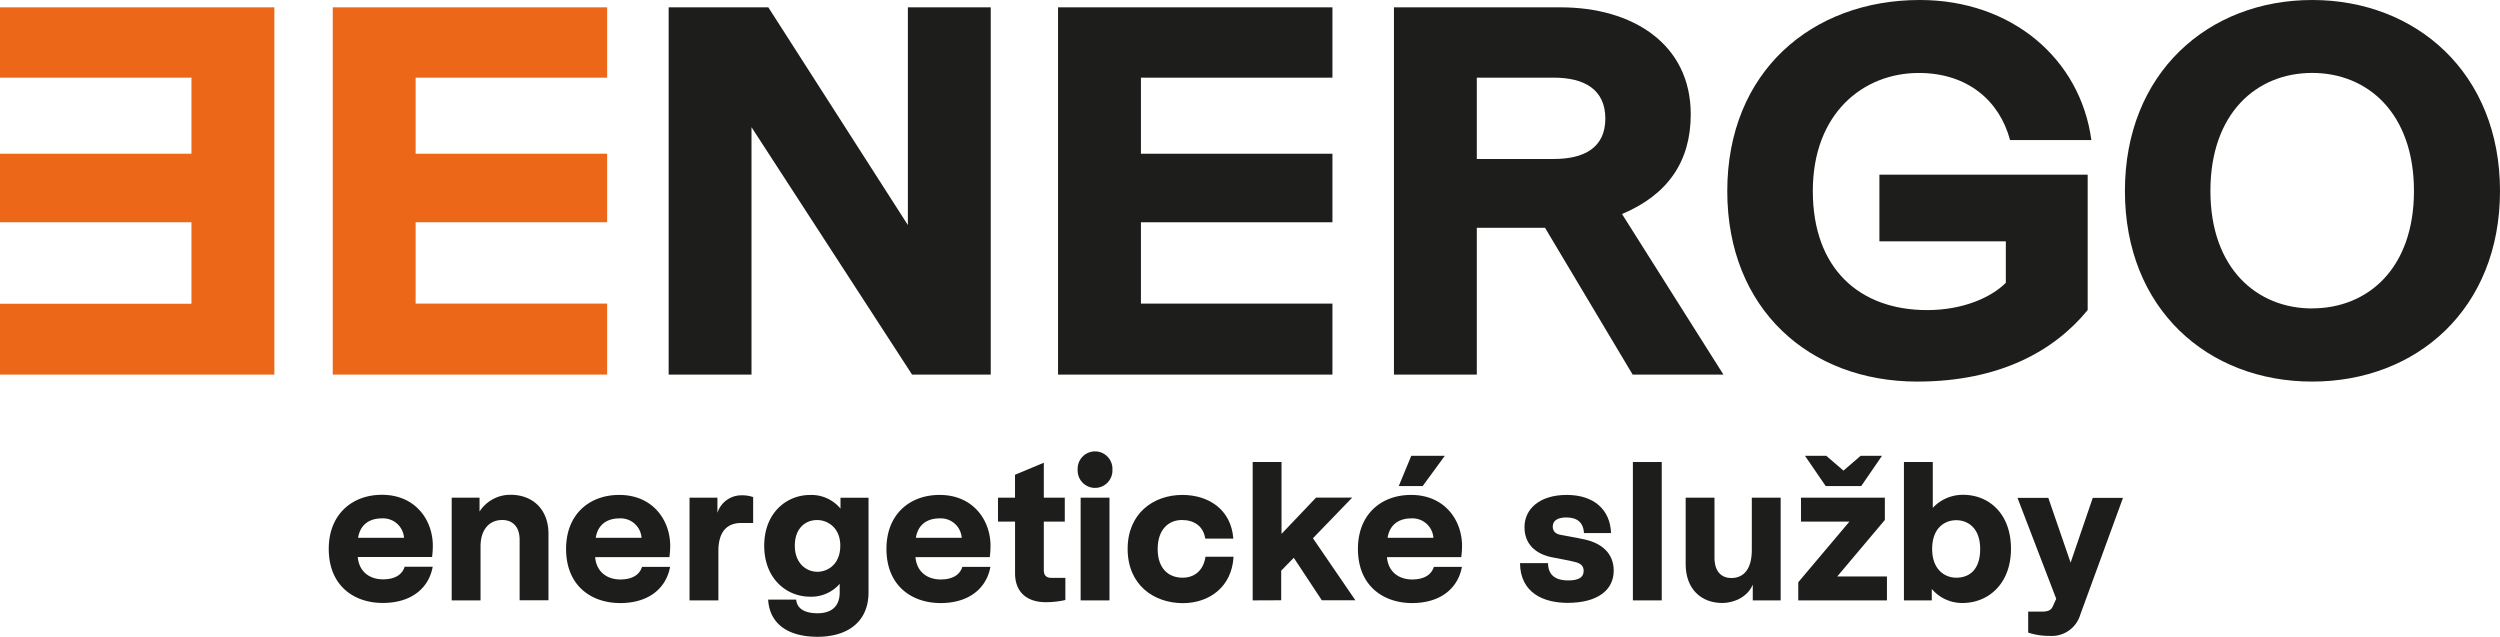
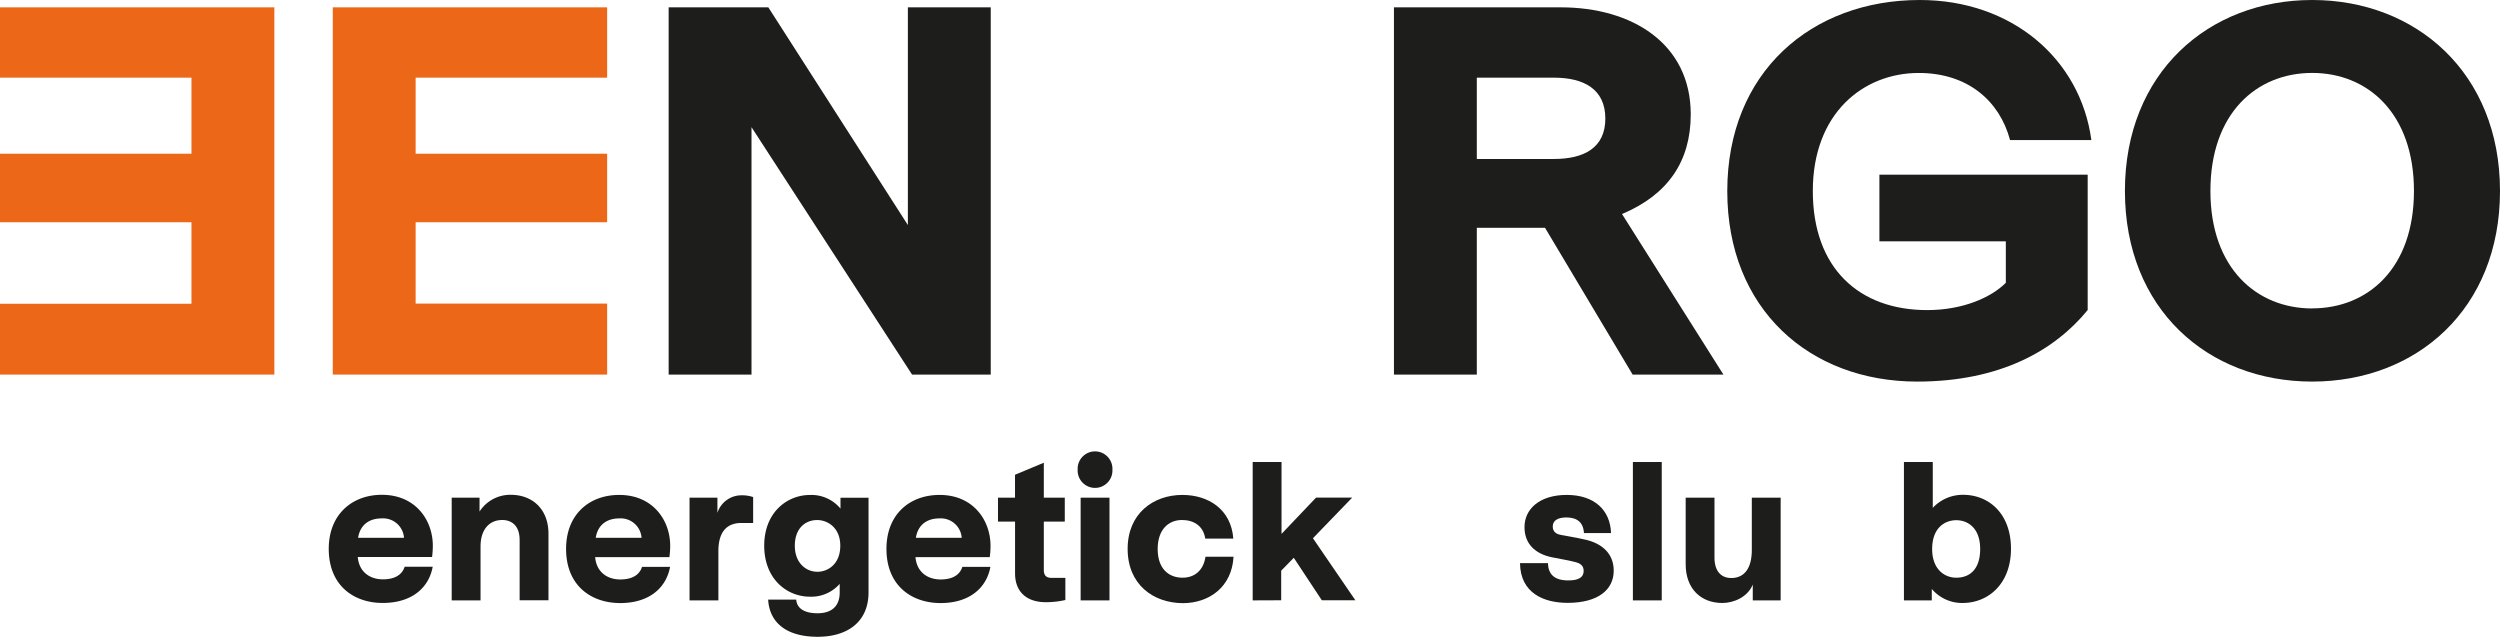
<svg xmlns="http://www.w3.org/2000/svg" id="Vrstva_1" data-name="Vrstva 1" viewBox="0 0 596.2 151.85">
  <defs>
    <style>.cls-1{fill:#1d1d1b;}.cls-2{fill:#ec6717;}</style>
  </defs>
  <path class="cls-1" d="M78.4,130.89C78.4,122.64,84,118,91.07,118c8.06,0,12.15,6.07,12.15,12.15a21.51,21.51,0,0,1-.18,2.69H85.32c.33,3.67,3,5.32,6,5.32,2.83,0,4.57-1.08,5.18-3h6.69c-.89,4.9-4.85,8.63-11.91,8.63C84.43,143.8,78.4,139.7,78.4,130.89Zm17.95-2.64A5,5,0,0,0,91,123.63c-2.78,0-5.08,1.37-5.6,4.62Z" />
  <path class="cls-1" d="M107.72,118.69h6.64V122a8.7,8.7,0,0,1,7.44-4c5.19,0,9,3.44,9,9.28v15.87h-6.88V128.77c0-3.44-1.93-4.76-4.14-4.76-3.16,0-5.18,2.35-5.18,6.31v12.86h-6.88Z" />
  <path class="cls-1" d="M135,130.89c0-8.25,5.56-12.86,12.67-12.86,8.06,0,12.16,6.07,12.16,12.15a21.3,21.3,0,0,1-.19,2.69H141.93c.33,3.67,3,5.32,6,5.32,2.82,0,4.57-1.08,5.18-3h6.69c-.9,4.9-4.85,8.63-11.92,8.63C141,143.8,135,139.7,135,130.89ZM153,128.25a5,5,0,0,0-5.32-4.62c-2.78,0-5.09,1.37-5.61,4.62Z" />
  <path class="cls-1" d="M164.44,118.69h6.65v3.62a6,6,0,0,1,5.7-4.19,8.18,8.18,0,0,1,2.82.42v6.18h-2.82c-3.3,0-5.47,1.93-5.47,6.73v11.73h-6.88Z" />
  <path class="cls-1" d="M183.19,143h6.69c.19,2.27,2.22,3.25,5.09,3.25,3.2,0,5.28-1.55,5.28-4.94v-2.07a9,9,0,0,1-7.07,3.06c-5.6,0-10.93-4.29-10.93-12.16s5.37-12.1,10.93-12.1a9,9,0,0,1,7.26,3.25v-2.59h6.69v22.56c0,7-4.95,10.6-12.16,10.6S183.52,148.65,183.19,143Zm11.69-6.64c2.63,0,5.51-1.88,5.51-6.22s-3.06-6.12-5.51-6.12c-2.78,0-5.33,1.93-5.33,6.12S192.29,136.35,194.88,136.35Z" />
  <path class="cls-1" d="M211.4,130.89c0-8.25,5.56-12.86,12.67-12.86,8.06,0,12.15,6.07,12.15,12.15a21.51,21.51,0,0,1-.18,2.69H218.32c.33,3.67,3,5.32,6,5.32,2.83,0,4.57-1.08,5.18-3h6.69c-.89,4.9-4.85,8.63-11.91,8.63C217.43,143.8,211.4,139.7,211.4,130.89Zm17.95-2.64a5,5,0,0,0-5.33-4.62c-2.78,0-5.09,1.37-5.6,4.62Z" />
  <path class="cls-1" d="M242.07,136.73V124.39H238v-5.7h4.06v-5.47l6.87-2.87v8.34h5v5.7h-5v11.54c0,1.18.47,1.88,1.84,1.88h3.3v5.28a20.87,20.87,0,0,1-4.67.52C244.85,143.61,242.07,141.16,242.07,136.73Z" />
  <path class="cls-1" d="M257,112a4.15,4.15,0,1,1,8.29,0,4.15,4.15,0,1,1-8.29,0Zm.71,6.69h6.88v24.49h-6.88Z" />
  <path class="cls-1" d="M268.92,130.89c0-8.48,6.17-12.86,13.05-12.86,6.22,0,11.63,3.44,12.15,10.41h-6.69c-.47-3.06-2.78-4.43-5.56-4.43-3.11,0-5.79,2.17-5.79,6.92s2.68,6.84,5.93,6.84c2.88,0,5-1.75,5.47-5h6.69c-.38,7.16-5.75,11.07-12.11,11.07C275.09,143.8,268.92,139.46,268.92,130.89Z" />
  <path class="cls-1" d="M298.74,143.18v-33h6.88v17.14l8.24-8.66h8.62l-9.37,9.7,10.12,14.79h-8l-6.69-10.13-3,3.07v7.06Z" />
-   <path class="cls-1" d="M323.84,130.89c0-8.25,5.56-12.86,12.67-12.86,8.06,0,12.16,6.07,12.16,12.15a21.3,21.3,0,0,1-.19,2.69H330.76c.33,3.67,3,5.32,6,5.32,2.83,0,4.57-1.08,5.19-3h6.69c-.9,4.9-4.86,8.63-11.92,8.63C329.87,143.8,323.84,139.7,323.84,130.89Zm18-2.64a5,5,0,0,0-5.33-4.62c-2.77,0-5.08,1.37-5.6,4.62Zm-5.28-19.55h8l-5.28,7.21h-5.7Z" />
  <path class="cls-1" d="M374,138.42c2.5,0,3.67-.75,3.67-2.26,0-1.17-.66-1.79-2-2.12-1.74-.47-3.53-.7-5.7-1.17-3.77-.8-6.41-3.11-6.41-7.16,0-4.24,3.49-7.68,10.08-7.68s10.37,3.62,10.56,9.09h-6.46c-.14-2.55-1.65-3.72-4.19-3.72-2.07,0-3.25.75-3.25,2.16,0,1.14.7,1.79,1.93,2,1.6.33,3.11.52,5.61,1.08,4.24.9,7,3.4,7,7.45,0,4.57-3.76,7.68-11,7.68-5.61,0-11.26-2.27-11.35-9.47h6.68C369.2,136.92,370.67,138.42,374,138.42Z" />
  <path class="cls-1" d="M396.29,143.18h-6.88v-33h6.88Z" />
  <path class="cls-1" d="M402,134.56V118.69h6.87V133c0,3.44,1.79,4.85,4,4.85,3.16,0,4.9-2.4,4.9-6.64V118.69h6.88v24.49h-6.65v-3.77c-1.22,3-4.56,4.39-7.25,4.39C405.67,143.8,402,140.45,402,134.56Z" />
-   <path class="cls-1" d="M450,143.18H428.85v-4.33l12.2-14.46H429.5v-5.7h20V124l-11.36,13.48H450ZM435.53,108.7l4.1,3.53,4.1-3.53h5.09l-4.95,7.21h-8.48l-4.94-7.21Z" />
  <path class="cls-1" d="M460.69,140.45v2.73h-6.64v-33h6.88v10.93a9.81,9.81,0,0,1,7.2-3.11c6.27,0,11.45,4.57,11.45,12.86S474.26,143.8,468,143.8A9.48,9.48,0,0,1,460.69,140.45Zm5.84-2.68c3.21,0,5.7-2,5.7-6.84,0-5.08-3-6.87-5.7-6.87s-5.75,1.79-5.75,6.87C460.78,135.79,463.75,137.77,466.53,137.77Z" />
-   <path class="cls-1" d="M483.68,150.86v-5h3.06c1.46,0,2.35-.19,2.82-1.27l.81-1.79-9.24-24.07h7.35l5.32,15.45,5.28-15.45h7.21l-10.18,27.84a7.09,7.09,0,0,1-7.3,5.08A16,16,0,0,1,483.68,150.86Z" />
  <path class="cls-2" d="M144.79,89.33H79.36V1.75h65.43V18.52H99.12V36.66h45.67V53H99.12v19.4h45.67Z" />
  <path class="cls-1" d="M236.27,89.33H217.51l-38.29-59V89.33H159.46V1.75h23.77l33.28,51.92V1.75h19.76Z" />
-   <path class="cls-1" d="M317.76,89.33H252.32V1.75h65.44V18.52H272.09V36.66h45.67V53H272.09v19.4h45.67Z" />
  <path class="cls-1" d="M332.43,1.75h39.78c17,0,31,8.63,31,25.52,0,11.14-5.38,19.14-16.39,23.77L411,89.33H389.35l-20.89-35H352.19v35H332.43Zm19.76,36.16h18.39c7.14,0,12.26-2.63,12.26-9.64s-5.12-9.75-12.26-9.75H352.19Z" />
  <path class="cls-1" d="M497.87,41.66V73.94C490,83.57,477,91,457.21,91c-25.65,0-45.29-17.26-45.29-45.41C411.92,17.14,432.06,0,457.84,0c21.89,0,38.28,14,40.91,33.4H479.36c-2.51-9.38-10.14-16-21.77-16-13.26,0-25.27,9.63-25.27,28.15s11.13,28.4,27.27,28.4c8.51,0,15.26-3,18.76-6.51V57.55H448.2V41.66Z" />
  <path class="cls-1" d="M506.75,45.54C506.75,17.39,526.64,0,551.41,0S596.2,17.39,596.2,45.54,576.31,91,551.41,91,506.75,73.69,506.75,45.54Zm44.66,28c13.26,0,24.27-9.51,24.27-28s-11-28.15-24.27-28.15S527.14,27,527.14,45.54,538.28,73.56,551.41,73.56Z" />
  <path class="cls-2" d="M0,72.44H45.66V53H0V36.66H45.66V18.52H0V1.75H65.43V89.33H0Z" />
</svg>